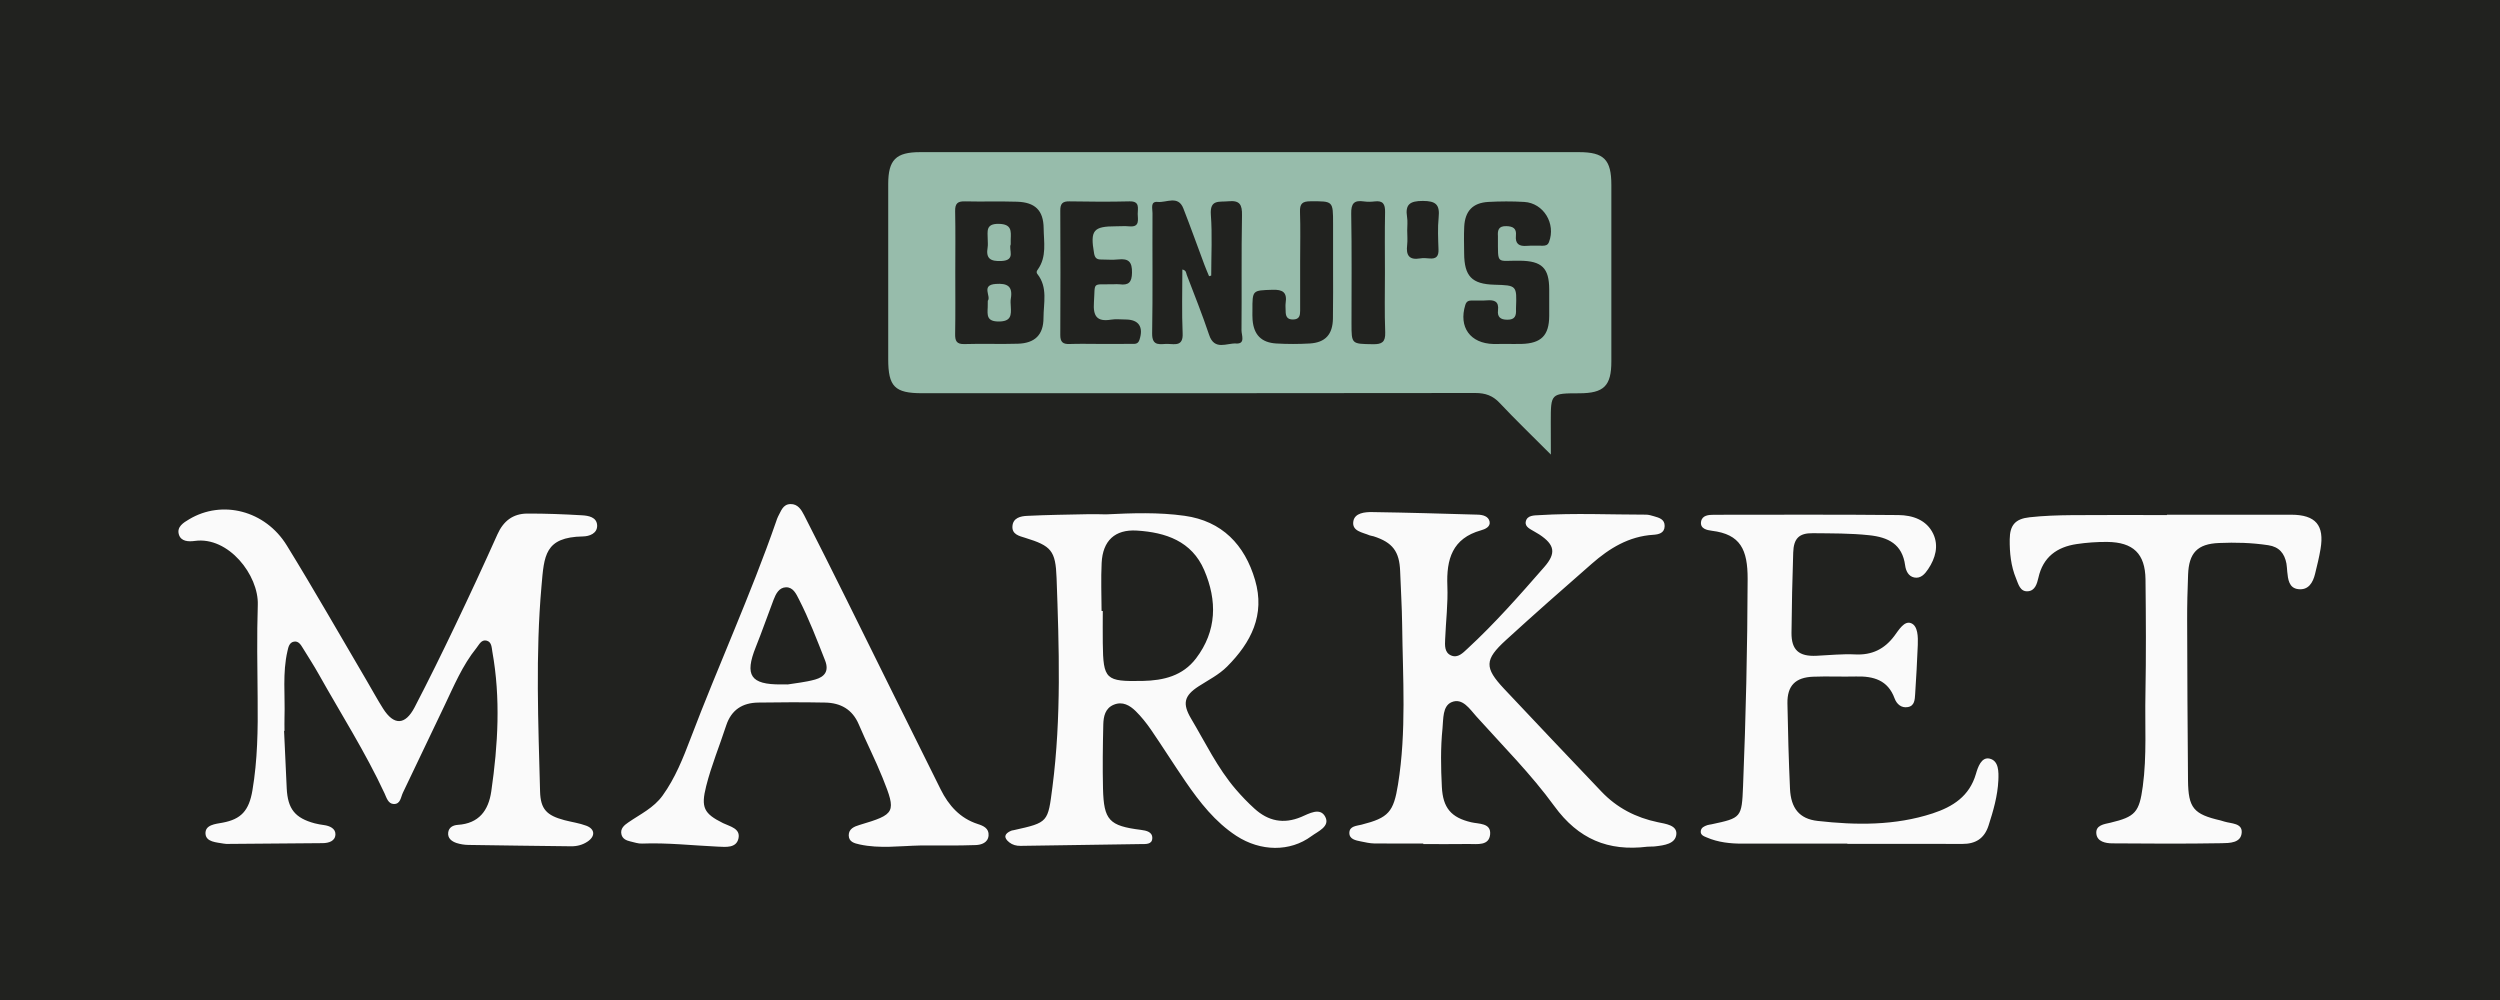
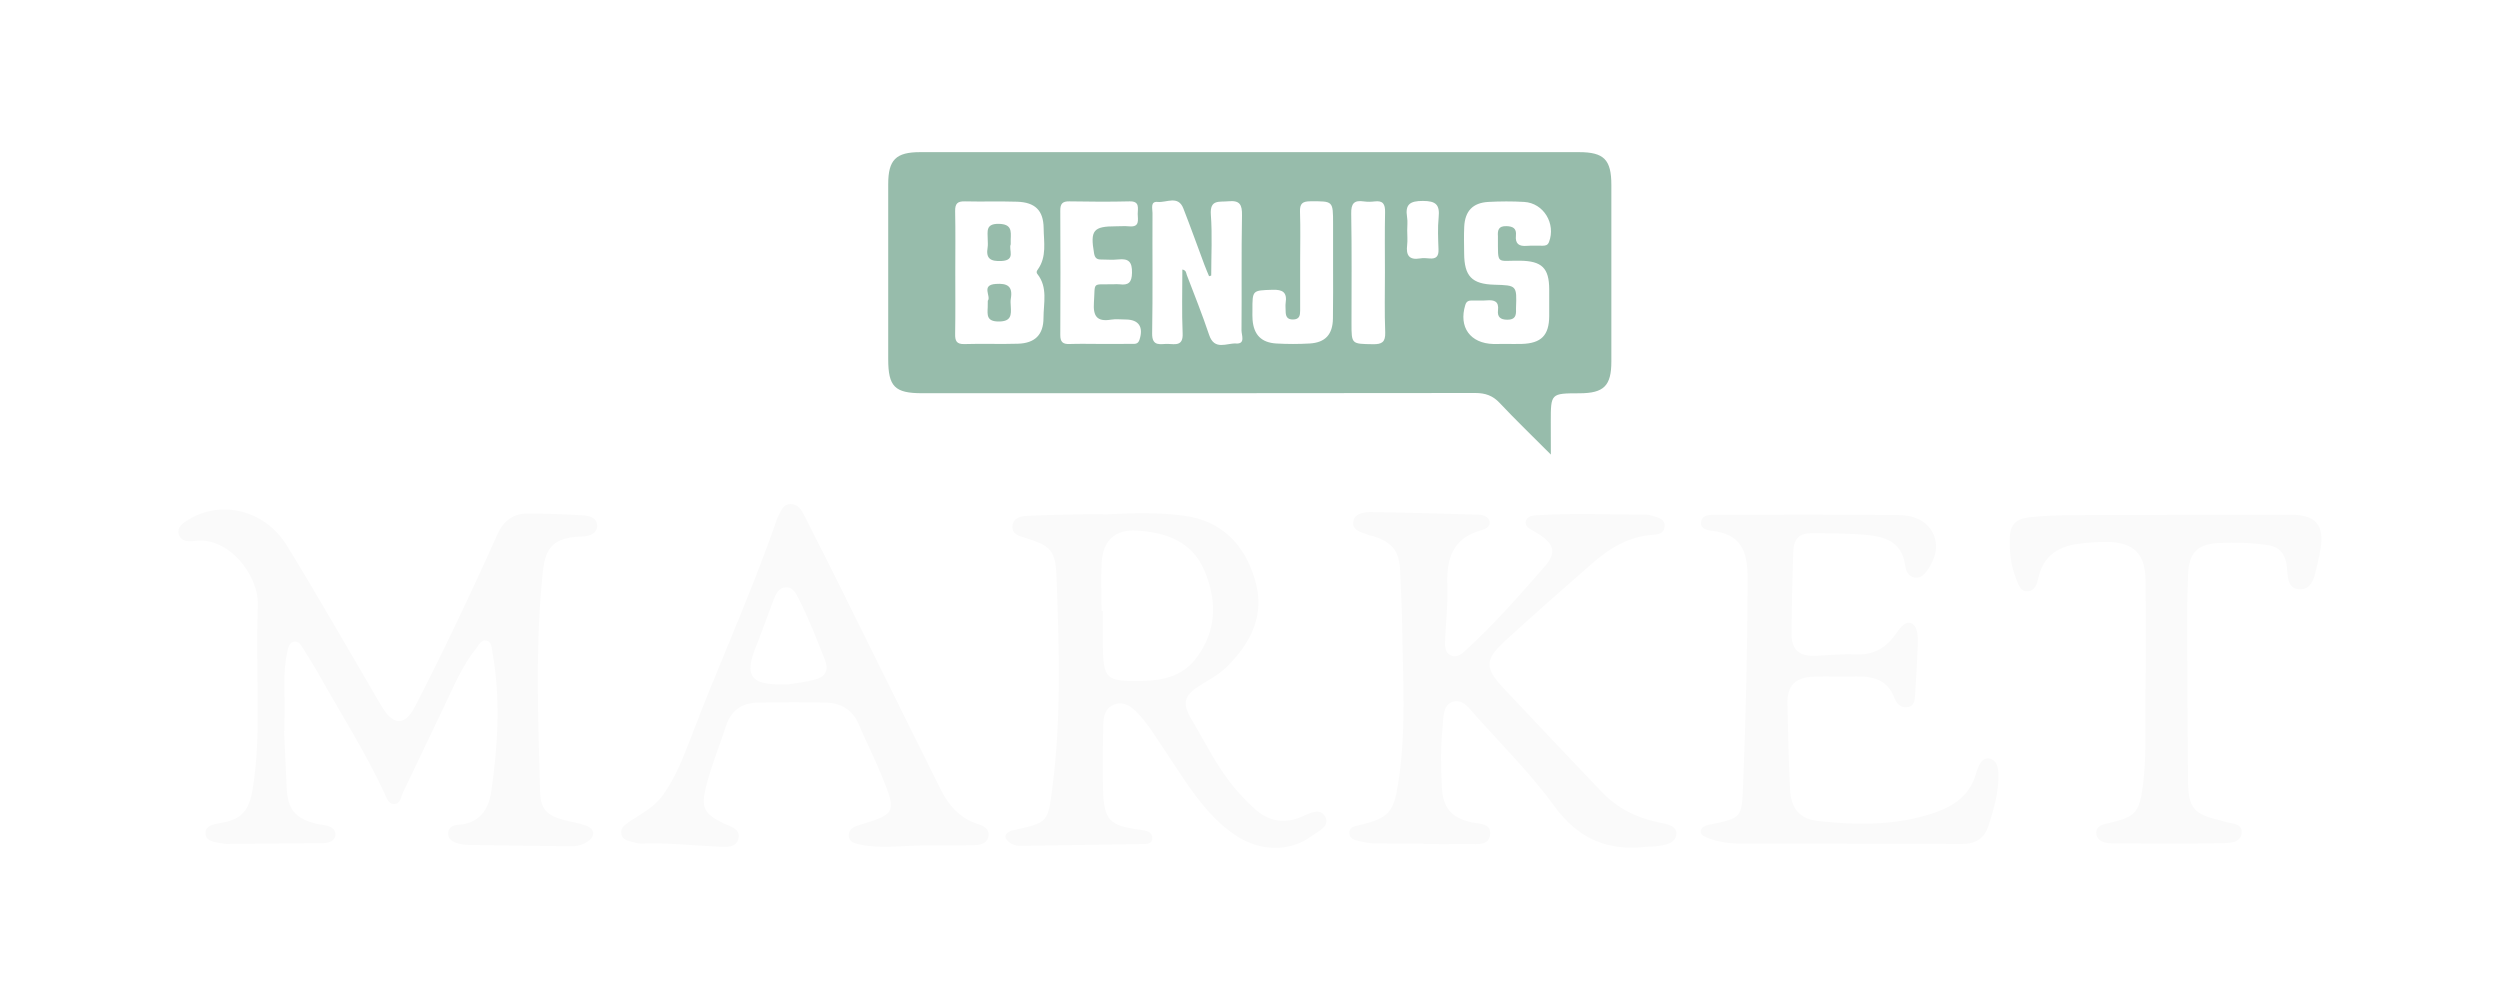
<svg xmlns="http://www.w3.org/2000/svg" version="1.1" id="benjis-market-logo" x="0px" y="0px" width="350" height="140" viewBox="0 0 350 140" enable-background="new 0 0 350 140" xml:space="preserve">
-   <rect fill="#21221F" width="350" height="140" />
  <path fill-rule="evenodd" clip-rule="evenodd" fill="#FAFAFA" d="M39.77,102.33c0.12,2.67,0.25,5.35,0.37,8.03  c0.14,2.89,1.16,4.17,3.93,4.91c0.42,0.11,0.85,0.18,1.28,0.24c0.81,0.11,1.62,0.48,1.61,1.28c-0.01,0.96-0.92,1.24-1.78,1.25  c-4.49,0.05-8.98,0.08-13.47,0.11c-0.12,0-0.25-0.02-0.37-0.04c-1.03-0.19-2.49-0.21-2.57-1.38c-0.08-1.27,1.39-1.37,2.41-1.56  c2.56-0.48,3.68-1.66,4.16-4.52c0.72-4.26,0.78-8.56,0.73-12.87c-0.04-4.37-0.12-8.74,0.02-13.1c0.14-4.15-4.1-9.61-8.82-8.95  c-0.87,0.12-1.94,0.09-2.23-0.91c-0.31-1.07,0.63-1.64,1.44-2.12c4.6-2.76,10.65-1.25,13.67,3.66c3.85,6.25,7.48,12.64,11.21,18.97  c0.76,1.29,1.47,2.61,2.27,3.87c1.51,2.38,3.09,2.35,4.41-0.17c1.95-3.75,3.82-7.55,5.64-11.36c2.04-4.26,4.03-8.55,5.96-12.86  c0.83-1.86,2.17-2.9,4.17-2.91c2.55-0.01,5.11,0.09,7.66,0.24c0.91,0.05,2.07,0.25,2.13,1.4c0.05,1.15-1.1,1.55-1.99,1.56  c-5.37,0.1-5.43,2.7-5.8,6.94c-0.85,9.58-0.45,19.18-0.2,28.78c0.07,2.46,0.92,3.34,3.4,4c1.02,0.27,2.09,0.41,3.07,0.78  c1.23,0.46,1.29,1.48,0.18,2.22c-0.68,0.46-1.47,0.67-2.3,0.66c-4.8-0.06-9.6-0.11-14.4-0.19c-0.55-0.01-1.13-0.1-1.65-0.27  c-0.68-0.23-1.27-0.67-1.16-1.49c0.1-0.7,0.66-1,1.35-1.05c2.94-0.19,4.29-2,4.68-4.7c0.94-6.5,1.32-13.01,0.15-19.53  c-0.1-0.59-0.09-1.38-0.8-1.56c-0.74-0.19-1.05,0.56-1.42,1.02c-1.98,2.45-3.17,5.34-4.51,8.14c-1.94,4.03-3.85,8.08-5.79,12.12  c-0.31,0.64-0.33,1.63-1.3,1.59c-0.77-0.03-1-0.89-1.27-1.48c-2.68-5.77-6.1-11.13-9.2-16.66c-0.7-1.25-1.48-2.45-2.23-3.67  c-0.29-0.47-0.61-1.04-1.26-0.92c-0.64,0.12-0.78,0.75-0.9,1.3c-0.72,3.08-0.32,6.21-0.42,9.32c-0.02,0.62,0,1.25,0,1.87  C39.81,102.33,39.79,102.33,39.77,102.33z M199.25,118.17c2.12,0,4.24,0.02,6.36-0.01c1.21-0.01,2.87,0.29,3.01-1.37  c0.13-1.59-1.58-1.42-2.64-1.67c-2.84-0.66-3.97-2.03-4.12-4.94c-0.14-2.74-0.19-5.48,0.09-8.21c0.13-1.32-0.01-3.13,1.28-3.67  c1.53-0.64,2.54,0.98,3.46,2c3.71,4.13,7.66,8.08,10.91,12.55c3.37,4.63,7.55,6.36,13.01,5.69c0.37-0.04,0.75,0,1.12-0.05  c1.26-0.15,2.86-0.34,2.96-1.73c0.08-1.24-1.51-1.42-2.59-1.65c-3.07-0.64-5.74-2.01-7.91-4.3c-4.55-4.79-9.11-9.57-13.63-14.39  c-2.76-2.95-2.74-4.06,0.26-6.8c3.96-3.62,7.98-7.16,12.02-10.69c2.47-2.17,5.2-3.85,8.62-4.06c0.76-0.05,1.57-0.23,1.59-1.22  c0.02-0.96-0.78-1.17-1.51-1.38c-0.36-0.1-0.73-0.22-1.09-0.22c-4.99,0-9.98-0.24-14.96,0.07c-0.71,0.04-1.69,0-1.88,0.89  c-0.17,0.78,0.69,1.08,1.26,1.44c0.21,0.13,0.43,0.24,0.64,0.38c2.14,1.42,2.4,2.6,0.68,4.56c-3.44,3.94-6.9,7.88-10.75,11.43  c-0.64,0.59-1.33,1.34-2.27,0.95c-0.96-0.4-0.89-1.42-0.85-2.29c0.1-2.49,0.41-4.98,0.31-7.46c-0.15-3.73,0.69-6.65,4.72-7.78  c0.55-0.15,1.35-0.49,1.19-1.23c-0.16-0.74-0.95-0.94-1.65-0.96c-4.92-0.14-9.84-0.29-14.76-0.36c-1.05-0.02-2.46,0.12-2.66,1.27  c-0.25,1.42,1.29,1.56,2.28,1.99c0.17,0.07,0.37,0.07,0.55,0.13c2.67,0.86,3.62,2.12,3.72,4.9c0.09,2.49,0.25,4.98,0.28,7.47  c0.09,7.47,0.62,14.95-0.58,22.38c-0.62,3.85-1.32,4.66-5.1,5.62c-0.7,0.18-1.68,0.19-1.71,1.12c-0.03,0.92,0.88,1.08,1.62,1.23  c0.61,0.12,1.22,0.27,1.83,0.28c2.31,0.03,4.61,0.01,6.92,0.01C199.25,118.13,199.25,118.15,199.25,118.17z M152.22,71.99  c-2.8,0.06-5.61,0.09-8.41,0.23c-0.92,0.04-2,0.27-2.07,1.47c-0.07,1.12,0.95,1.35,1.77,1.6c3.66,1.13,4.27,1.78,4.41,5.62  c0.35,9.77,0.68,19.53-0.58,29.28c-0.64,4.94-0.55,4.95-5.41,6.03c-0.12,0.03-0.25,0.03-0.36,0.08c-0.95,0.4-1.12,0.96-0.27,1.63  c0.44,0.35,0.98,0.5,1.57,0.49c5.61-0.09,11.21-0.17,16.82-0.25c0.68-0.01,1.59,0.09,1.63-0.8c0.04-0.9-0.81-1.09-1.6-1.19  c-4.43-0.56-5.19-1.34-5.3-5.77c-0.07-2.99-0.03-5.98,0.04-8.97c0.03-1.13,0.25-2.29,1.49-2.79c1.21-0.49,2.22,0.1,3.04,0.9  c0.79,0.78,1.5,1.67,2.13,2.58c1.65,2.41,3.21,4.89,4.86,7.3c1.98,2.88,4.13,5.64,7.11,7.59c3.4,2.21,7.51,2.26,10.51,0.04  c0.92-0.68,2.65-1.36,1.93-2.72c-0.72-1.36-2.27-0.43-3.36,0.03c-2.48,1.04-4.63,0.58-6.55-1.17c-0.92-0.83-1.79-1.74-2.6-2.68  c-2.58-3-4.27-6.56-6.27-9.92c-1.24-2.1-0.98-3.2,1.06-4.52c1.36-0.88,2.82-1.6,3.98-2.76c3.36-3.37,5.35-7.23,3.92-12.11  c-1.45-4.96-4.64-8.27-9.87-9c-3.63-0.51-7.33-0.38-11.01-0.2C153.96,71.99,153.09,71.97,152.22,71.99z M154.23,78.81  c0.15-3.1,1.85-4.72,4.93-4.53c4.03,0.25,7.69,1.48,9.43,5.54c1.83,4.26,1.78,8.51-1.15,12.36c-1.86,2.44-4.53,3.09-7.46,3.15  c-5.2,0.1-5.53-0.18-5.59-5.31c-0.02-1.49,0-2.99,0-4.48c-0.06,0-0.12,0-0.17,0C154.21,83.3,154.12,81.05,154.23,78.81z   M136.61,118.31c0.75-0.03,1.71-0.31,1.79-1.34c0.08-1-0.73-1.36-1.52-1.61c-2.48-0.8-4.07-2.6-5.18-4.83  c-4.44-8.9-8.84-17.83-13.26-26.74c-1.94-3.9-3.88-7.79-5.86-11.66c-0.39-0.76-0.88-1.59-1.92-1.56c-1.08,0.03-1.31,1-1.73,1.74  c-0.12,0.21-0.18,0.46-0.27,0.7c-3.57,10.28-8.11,20.18-11.97,30.35c-1.06,2.78-2.15,5.55-3.92,8.01c-1.26,1.75-3.13,2.61-4.81,3.77  c-0.56,0.38-1.15,0.86-0.96,1.67c0.14,0.62,0.68,0.86,1.25,0.99c0.54,0.12,1.1,0.33,1.64,0.3c3.56-0.14,7.09,0.27,10.63,0.43  c1.1,0.05,2.55,0.22,2.86-1.13c0.33-1.42-1.21-1.7-2.15-2.16c-2.7-1.34-3.12-2.19-2.37-5.17c0.73-2.9,1.88-5.66,2.8-8.49  c0.73-2.22,2.29-3.19,4.5-3.22c3.12-0.05,6.24-0.06,9.35,0c2.15,0.04,3.81,0.93,4.71,3.04c1.07,2.52,2.32,4.95,3.34,7.49  c1.96,4.87,1.81,5.1-3.25,6.61c-0.74,0.22-1.49,0.55-1.49,1.44c0.01,0.93,0.78,1.12,1.56,1.29c2.78,0.6,5.6,0.2,8.39,0.14  C131.38,118.35,134,118.41,136.61,118.31z M109.35,95.82c-4.27,0.03-5.13-1.27-3.54-5.23c0.88-2.19,1.65-4.42,2.49-6.62  c0.32-0.83,0.76-1.72,1.74-1.75c0.99-0.02,1.41,0.89,1.81,1.68c1.42,2.77,2.52,5.67,3.66,8.56c0.6,1.53-0.11,2.31-1.38,2.67  c-1.37,0.39-2.81,0.51-3.84,0.69C109.73,95.82,109.54,95.82,109.35,95.82z M258.63,118.14c5.37,0,10.73-0.01,16.09,0.01  c1.84,0.01,3.08-0.74,3.67-2.55c0.67-2.08,1.28-4.17,1.38-6.36c0.05-1.18,0.07-2.72-1.21-3.03c-1.17-0.28-1.66,1.21-1.93,2.14  c-0.91,3.13-3.24,4.6-6.07,5.53c-5.27,1.72-10.69,1.66-16.1,1.05c-2.56-0.29-3.73-1.79-3.86-4.49c-0.18-3.98-0.29-7.97-0.36-11.96  c-0.04-2.48,1.11-3.65,3.62-3.74c1.99-0.08,3.99,0.02,5.99-0.03c2.43-0.06,4.45,0.49,5.39,3.06c0.3,0.81,0.95,1.39,1.87,1.22  c0.94-0.17,0.96-1.05,1.01-1.79c0.15-2.3,0.28-4.6,0.37-6.9c0.04-1.13,0.03-2.66-0.93-3.05c-0.96-0.39-1.73,0.95-2.36,1.79  c-1.38,1.84-3.13,2.7-5.48,2.58c-1.8-0.09-3.61,0.11-5.41,0.19c-2.45,0.12-3.52-0.8-3.5-3.22c0.03-3.74,0.12-7.48,0.24-11.22  c0.06-1.98,0.81-2.75,2.76-2.72c2.62,0.03,5.23,0,7.85,0.28c2.7,0.28,4.66,1.25,5.06,4.23c0.1,0.75,0.45,1.52,1.27,1.69  c0.92,0.19,1.51-0.51,1.95-1.17c1.02-1.52,1.51-3.26,0.71-4.95c-0.93-1.95-2.89-2.6-4.86-2.62c-8.61-0.09-17.22-0.04-25.83-0.04  c-0.77,0-1.66,0.07-1.81,0.96c-0.16,1,0.83,1.19,1.52,1.28c4,0.49,5.01,2.64,5,6.75c-0.03,9.66-0.25,19.32-0.64,28.97  c-0.18,4.46-0.23,4.48-4.45,5.38c-0.18,0.04-0.38,0.05-0.55,0.11c-0.42,0.15-0.85,0.32-0.92,0.82c-0.07,0.56,0.42,0.73,0.8,0.89  c1.63,0.71,3.36,0.89,5.12,0.88c4.87-0.01,9.73,0,14.6,0C258.63,118.12,258.63,118.13,258.63,118.14z M303.37,72.11  c-4.43,0-8.86-0.03-13.28,0.01c-1.99,0.02-3.99,0.08-5.96,0.3c-2,0.22-2.75,1.11-2.77,3.08c-0.02,1.88,0.16,3.74,0.89,5.49  c0.32,0.78,0.56,1.86,1.63,1.79c1.02-0.06,1.3-1.04,1.5-1.91c0.64-2.88,2.59-4.29,5.35-4.7c1.41-0.21,2.85-0.31,4.28-0.3  c3.64,0.04,5.31,1.64,5.36,5.24c0.06,5.36,0.09,10.73-0.01,16.09c-0.09,4.3,0.21,8.6-0.37,12.89c-0.49,3.63-1.05,4.26-4.53,5.09  c-0.86,0.2-2.12,0.33-1.97,1.57c0.13,1.08,1.28,1.31,2.21,1.32c5.11,0.04,10.23,0.07,15.34-0.02c1.07-0.02,2.72-0.01,2.8-1.51  c0.07-1.32-1.46-1.22-2.43-1.52c-0.18-0.06-0.36-0.12-0.54-0.16c-3.77-0.87-4.51-1.73-4.55-5.61c-0.07-7.48-0.1-14.96-0.12-22.44  c-0.01-2.12,0.05-4.24,0.13-6.35c0.11-3.06,1.31-4.32,4.33-4.44c2.3-0.1,4.6-0.04,6.9,0.31c1.53,0.23,2.27,1.15,2.54,2.57  c0.07,0.37,0.07,0.75,0.11,1.12c0.11,1.08,0.23,2.3,1.53,2.46c1.43,0.18,2.07-0.9,2.37-2.15c0.28-1.15,0.57-2.3,0.76-3.46  c0.57-3.34-0.68-4.8-4.1-4.81c-5.8-0.01-11.6,0-17.4,0C303.37,72.07,303.37,72.09,303.37,72.11z" />
  <path fill-rule="evenodd" clip-rule="evenodd" fill="#97BCAB" d="M217.12,63.64c-2.63-2.64-4.95-4.87-7.15-7.21  c-0.98-1.05-2.02-1.41-3.44-1.41c-25.82,0.04-51.64,0.03-77.46,0.03c-3.8,0-4.72-0.93-4.72-4.76c0-8.17-0.01-16.34,0-24.51  c0-3.41,1.08-4.48,4.47-4.48c30.75,0,61.5,0,92.24,0c3.5,0,4.53,1.05,4.53,4.6c0.01,8.23,0.01,16.47,0,24.7  c0,3.43-1.05,4.45-4.47,4.46c-4.01,0.01-4.01,0.01-4.01,4.01C217.12,60.42,217.12,61.76,217.12,63.64z M133.74,38.14  c0,2.86,0.03,5.73-0.02,8.59c-0.02,0.98,0.18,1.48,1.32,1.44c2.49-0.08,4.98,0.03,7.47-0.05c2.36-0.07,3.58-1.23,3.58-3.62  c0-2.06,0.63-4.26-0.85-6.13c-0.2-0.25-0.09-0.45,0.06-0.65c1.27-1.79,0.83-3.84,0.81-5.79c-0.03-2.48-1.2-3.61-3.72-3.69  c-2.42-0.08-4.85,0.01-7.28-0.05c-1.05-0.03-1.41,0.3-1.39,1.37C133.78,32.42,133.74,35.28,133.74,38.14z M169.57,38.58  c-0.1,0.03-0.2,0.06-0.3,0.09c-0.22-0.54-0.46-1.07-0.66-1.62c-0.98-2.62-1.92-5.26-2.94-7.87c-0.73-1.88-2.37-0.78-3.59-0.91  c-1.08-0.11-0.72,0.96-0.73,1.56c-0.03,5.61,0.05,11.23-0.05,16.84c-0.03,1.95,1.22,1.44,2.23,1.48c1.03,0.04,2.12,0.31,2.04-1.47  c-0.13-2.97-0.04-5.94-0.04-8.95c0.57,0.12,0.52,0.51,0.62,0.76c1.07,2.79,2.18,5.57,3.13,8.4c0.74,2.23,2.48,1.12,3.77,1.2  c1.36,0.09,0.75-1.19,0.76-1.84c0.05-5.36-0.03-10.73,0.07-16.09c0.03-1.51-0.3-2.14-1.92-1.98c-1.28,0.13-2.6-0.3-2.44,1.89  C169.73,32.89,169.57,35.74,169.57,38.58z M210.79,48.15c0.75,0,1.5,0.02,2.24,0c2.74-0.08,3.84-1.19,3.86-3.9  c0.01-1.25,0.01-2.49,0-3.74c-0.01-2.99-1.03-3.97-4.07-4.01c-3.38-0.05-3.09,0.69-3.11-3.24c0-0.06,0-0.13,0-0.19  c-0.06-0.85,0.08-1.44,1.18-1.41c0.94,0.02,1.44,0.33,1.34,1.3c-0.12,1.18,0.43,1.55,1.53,1.46c0.74-0.06,1.5-0.01,2.24-0.02  c0.38-0.01,0.68-0.06,0.86-0.52c0.98-2.56-0.75-5.45-3.47-5.61c-1.68-0.1-3.37-0.09-5.04,0c-2.17,0.13-3.25,1.28-3.36,3.47  c-0.06,1.24-0.02,2.49-0.01,3.74c0.02,3.19,1.08,4.29,4.22,4.38c3.16,0.09,3.16,0.09,3.04,3.29c0,0.06,0,0.12,0,0.19  c0.04,0.85-0.13,1.43-1.21,1.42c-0.98,0-1.42-0.39-1.31-1.32c0.15-1.25-0.51-1.47-1.55-1.39c-0.68,0.06-1.37,0.01-2.06,0.02  c-0.45,0-0.8,0.06-0.97,0.63c-0.95,3.09,0.68,5.38,3.95,5.46C209.66,48.16,210.23,48.15,210.79,48.15z M154.04,48.15  c1.43,0,2.87,0.01,4.3-0.01c0.47-0.01,0.97,0.12,1.19-0.58c0.58-1.79-0.1-2.82-1.93-2.83c-0.69,0-1.39-0.09-2.05,0.02  c-2,0.33-2.53-0.51-2.4-2.42c0.2-2.93-0.34-2.48,2.66-2.53c0.31-0.01,0.63-0.04,0.93,0c1.26,0.17,1.72-0.27,1.74-1.62  c0.03-1.5-0.46-2.02-1.92-1.86c-0.8,0.09-1.62,0.01-2.43,0.01c-0.59,0-0.85-0.23-0.96-0.86c-0.56-3.23-0.12-3.79,3.08-3.79  c0.62,0,1.25-0.05,1.87,0.01c1.48,0.13,1.17-0.93,1.16-1.74c0-0.8,0.33-1.8-1.15-1.76c-2.8,0.07-5.61,0.05-8.41,0  c-0.98-0.02-1.29,0.34-1.28,1.3c0.03,5.8,0.03,11.59,0,17.39c-0.01,0.99,0.35,1.32,1.3,1.28C151.18,48.11,152.61,48.15,154.04,48.15  z M186.63,37.31c0-1.99,0-3.99,0-5.98c0-3.22,0-3.16-3.15-3.15c-1.15,0-1.52,0.33-1.48,1.48c0.08,2.3,0.02,4.61,0.02,6.91  c0,2.3,0,4.61,0,6.91c0,0.68-0.09,1.23-0.98,1.25c-0.87,0.02-1.05-0.48-1.05-1.19c0-0.37-0.05-0.75,0-1.12  c0.23-1.49-0.4-1.9-1.85-1.85c-2.8,0.1-2.81,0.01-2.8,2.91c0,0.44-0.02,0.87,0.02,1.31c0.17,2.08,1.23,3.18,3.33,3.3  c1.55,0.09,3.12,0.09,4.67,0c2.19-0.13,3.22-1.27,3.25-3.5C186.65,42.17,186.63,39.74,186.63,37.31z M193.89,38.11  c0-2.81-0.04-5.62,0.02-8.42c0.02-1.11-0.29-1.64-1.47-1.49c-0.49,0.06-1.01,0.07-1.49,0c-1.38-0.21-1.81,0.29-1.78,1.72  c0.09,5.11,0.04,10.23,0.04,15.35c0,2.93,0,2.87,3,2.92c1.27,0.02,1.76-0.3,1.72-1.65C193.82,43.73,193.89,40.92,193.89,38.11z   M197.01,32.26c0,0.68,0.07,1.37-0.01,2.05c-0.17,1.4,0.26,2.13,1.8,1.87c0.42-0.07,0.87-0.05,1.3,0c0.97,0.1,1.33-0.3,1.29-1.27  c-0.05-1.49-0.13-2.99,0.02-4.47c0.18-1.77-0.37-2.31-2.21-2.31c-1.8,0-2.5,0.47-2.21,2.27C197.09,31.01,197.01,31.64,197.01,32.26z   M138.28,43.01c-0.05,1.09-0.17,2,1.54,2c1.76,0,1.76-0.9,1.69-2.11c-0.02-0.37-0.06-0.76,0.01-1.12c0.29-1.72-0.51-2.14-2.1-2.03  c-2.15,0.14-0.61,1.75-1.13,2.36C138.28,42.51,138.29,42.76,138.28,43.01z M141.5,33.51c0.05-1.17,0.14-2.13-1.65-2.17  c-1.9-0.04-1.57,1.07-1.57,2.16c0,0.37,0.05,0.76-0.01,1.12c-0.28,1.6,0.41,1.99,1.94,1.92c2.06-0.1,0.96-1.6,1.29-2.33  C141.5,33.89,141.49,33.7,141.5,33.51z" />
</svg>